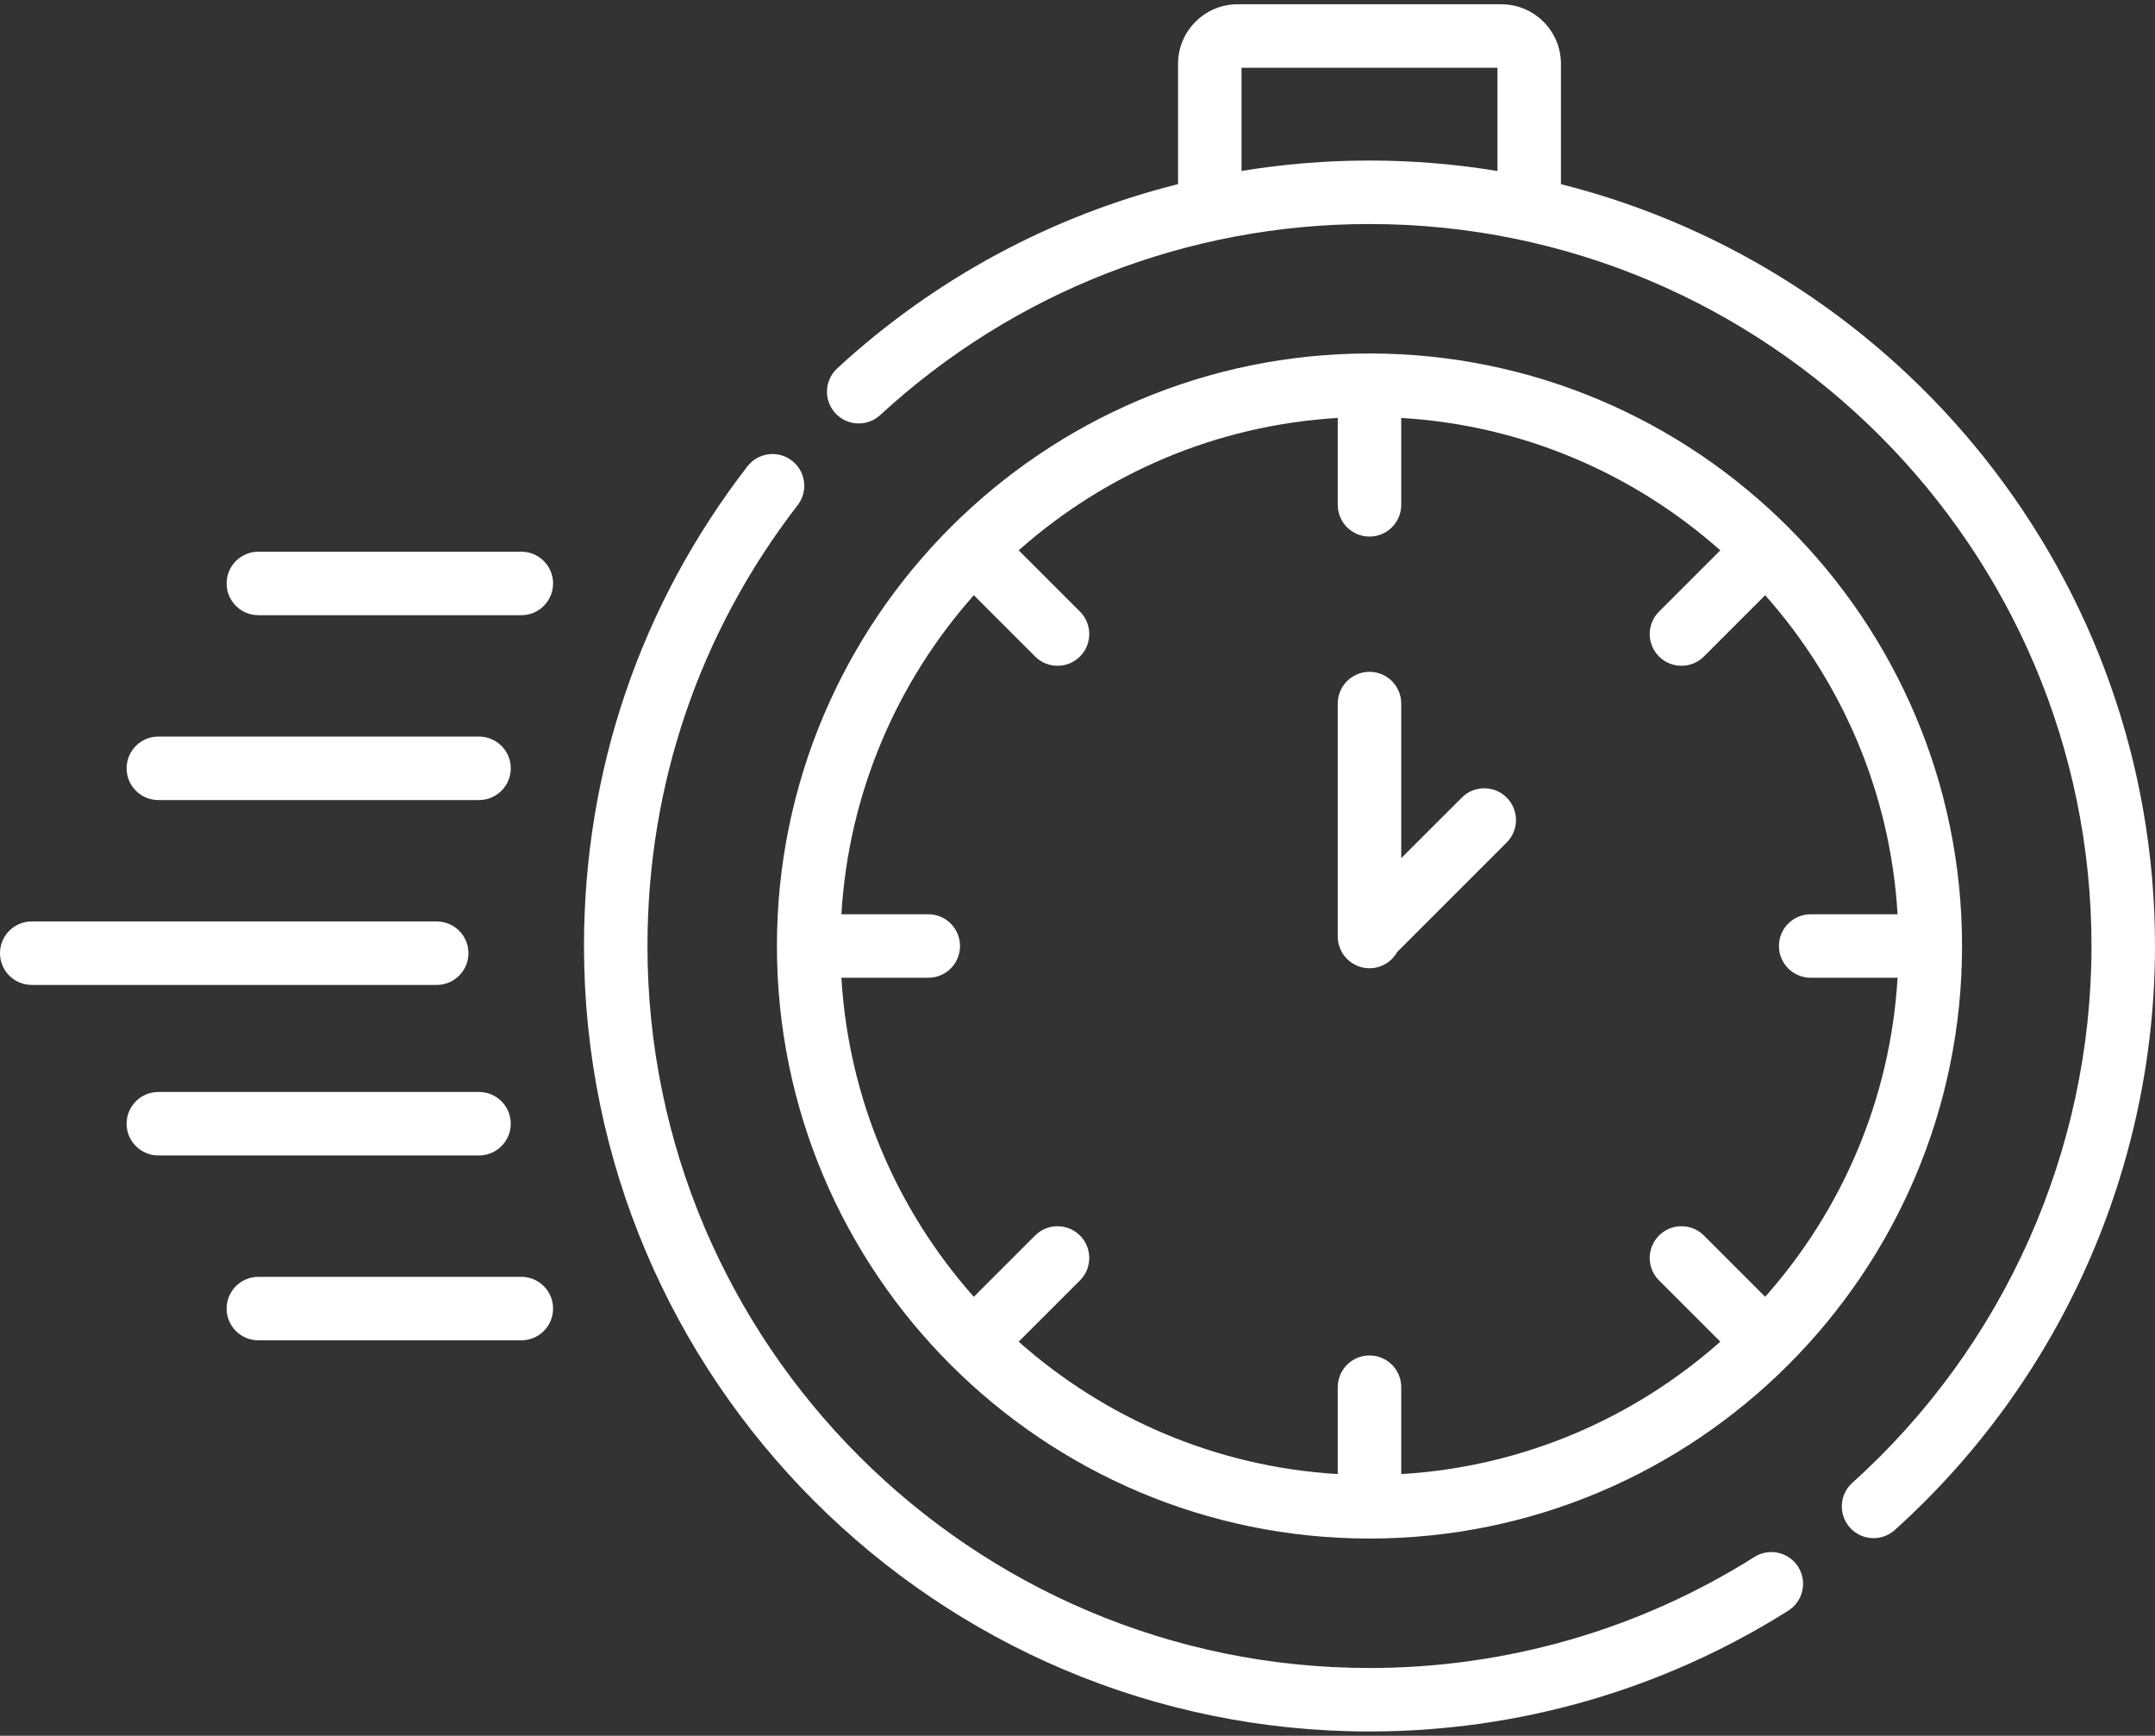
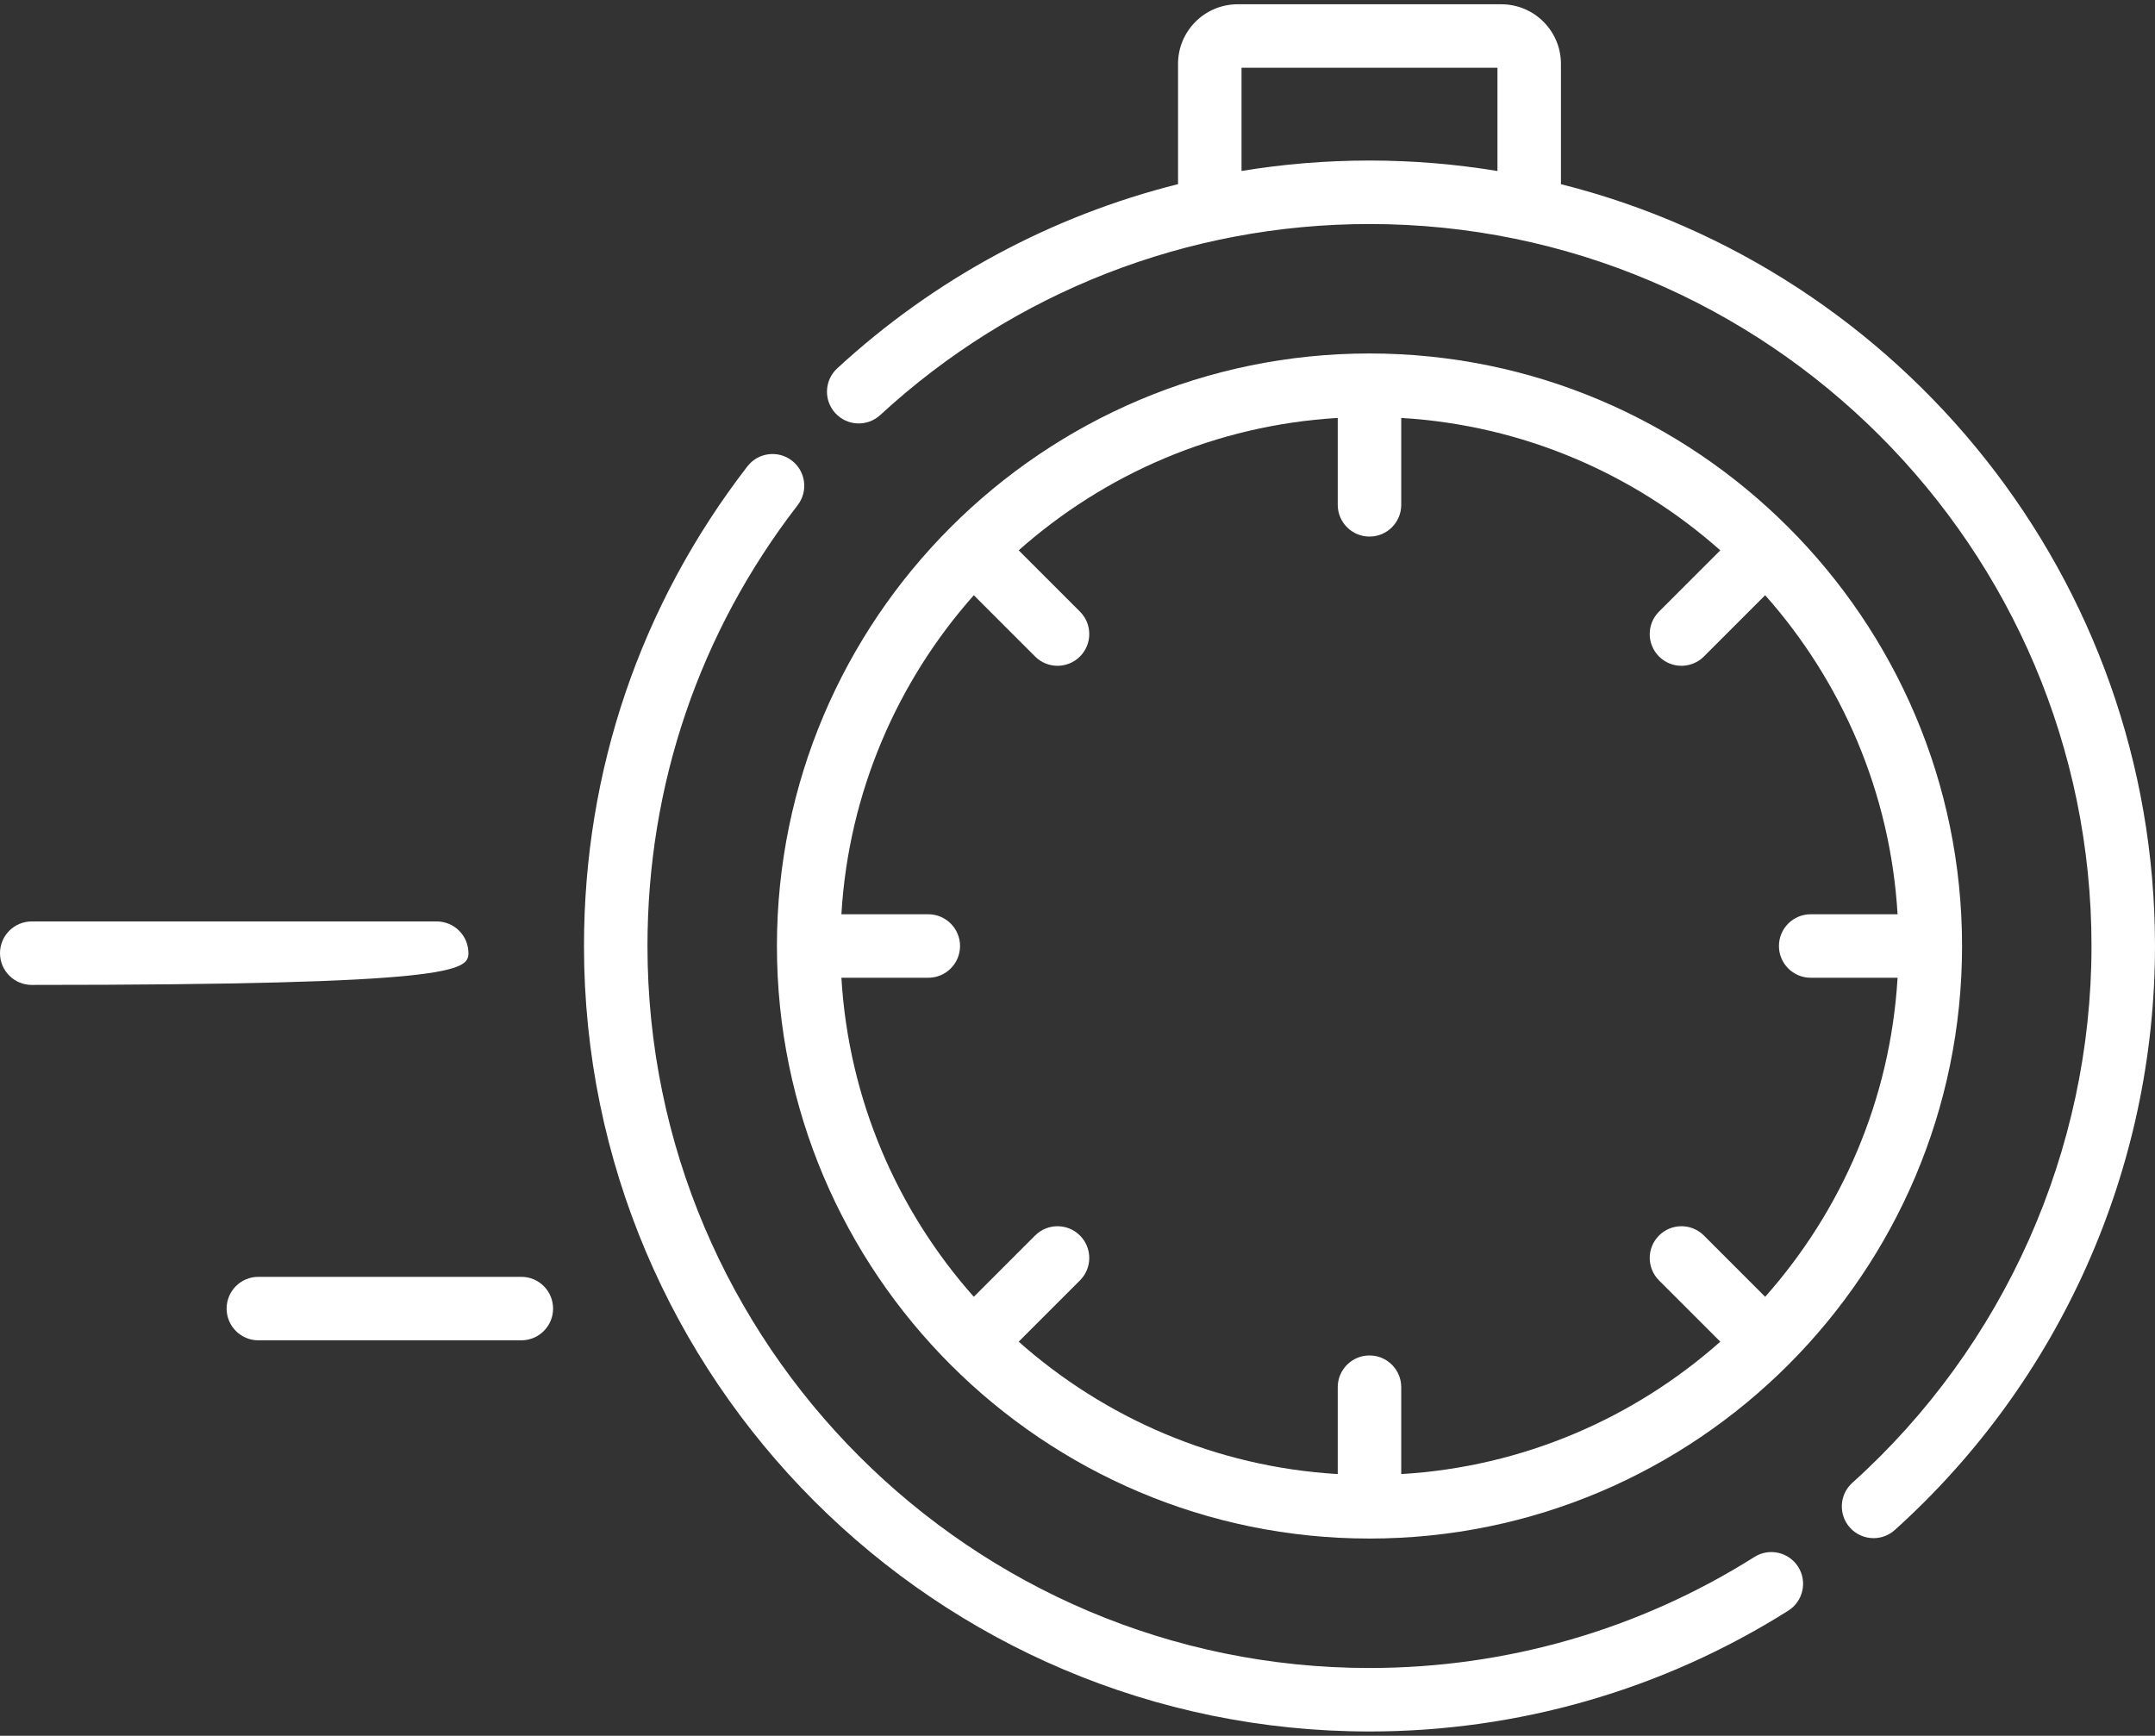
<svg xmlns="http://www.w3.org/2000/svg" width="401" height="323" viewBox="0 0 401 323" fill="none">
  <rect x="0" y="0" width="401" height="323" fill="#333333" stroke="none" />
  <path d="M254.834 286.303C315.633 286.303 365.097 236.84 365.097 176.04C365.097 115.241 315.633 65.776 254.834 65.776C194.035 65.776 144.57 115.24 144.57 176.04C144.57 236.84 194.035 286.303 254.834 286.303V286.303ZM172.736 170.132H156.566C157.917 147.428 166.995 126.773 181.204 110.763L192.605 122.164C193.758 123.318 195.27 123.895 196.782 123.895C198.293 123.895 199.805 123.318 200.958 122.164C203.265 119.858 203.265 116.117 200.958 113.811L189.557 102.41C205.567 88.201 226.222 79.123 248.926 77.772V93.942C248.926 97.204 251.57 99.849 254.833 99.849C258.096 99.849 260.74 97.204 260.74 93.942V77.772C283.445 79.123 304.1 88.201 320.109 102.41L308.707 113.811C306.401 116.118 306.401 119.858 308.707 122.164C309.861 123.318 311.373 123.895 312.885 123.895C314.396 123.895 315.908 123.318 317.062 122.164L328.462 110.763C342.671 126.773 351.75 147.427 353.1 170.132H336.93C333.667 170.132 331.023 172.776 331.023 176.039C331.023 179.301 333.667 181.945 336.93 181.945H353.1C351.749 204.65 342.671 225.305 328.462 241.314L317.061 229.913C314.754 227.607 311.014 227.607 308.707 229.913C306.401 232.22 306.401 235.961 308.707 238.267L320.109 249.668C304.099 263.877 283.445 272.955 260.74 274.306V258.136C260.74 254.874 258.096 252.229 254.833 252.229C251.57 252.229 248.926 254.874 248.926 258.136V274.306C226.221 272.955 205.567 263.877 189.557 249.668L200.958 238.267C203.265 235.961 203.265 232.22 200.958 229.914C198.651 227.607 194.911 227.607 192.605 229.914L181.204 241.315C166.995 225.305 157.917 204.651 156.566 181.945H172.736C175.998 181.945 178.643 179.301 178.643 176.039C178.643 172.777 175.998 170.132 172.736 170.132V170.132Z" fill="white" />
  <path d="M326.456 289.73C305.047 303.247 280.28 310.391 254.834 310.391C180.752 310.391 120.482 250.121 120.482 176.039C120.482 146.047 130.145 117.68 148.427 94.003C150.42 91.422 149.944 87.712 147.361 85.718C144.78 83.725 141.07 84.201 139.076 86.784C119.182 112.546 108.668 143.41 108.668 176.039C108.668 256.635 174.238 322.205 254.834 322.205C282.516 322.205 309.464 314.429 332.763 299.719C335.522 297.977 336.346 294.329 334.605 291.57C332.863 288.812 329.215 287.989 326.456 289.73Z" fill="white" />
  <path d="M290.458 34.272V11.881C290.458 5.768 285.484 0.795 279.372 0.795H230.294C224.181 0.795 219.208 5.768 219.208 11.881V34.266C195.718 40.151 173.925 51.826 155.786 68.548C153.388 70.759 153.236 74.496 155.446 76.895C157.658 79.293 161.395 79.446 163.793 77.234C188.658 54.312 220.99 41.687 254.833 41.687C328.915 41.687 389.185 101.957 389.185 176.039C389.185 214.065 372.963 250.475 344.678 275.931C342.254 278.114 342.057 281.849 344.24 284.274C345.405 285.57 347.015 286.228 348.631 286.228C350.039 286.228 351.452 285.728 352.582 284.712C383.351 257.018 400.999 217.408 400.999 176.039C400.999 107.728 353.892 50.219 290.458 34.272V34.272ZM231.022 31.812V12.609H278.645V31.823C270.893 30.548 262.941 29.873 254.834 29.873C246.795 29.873 238.836 30.529 231.022 31.812V31.812Z" fill="white" />
-   <path d="M254.833 180.177C257.05 180.177 258.978 178.955 259.988 177.15L280.365 156.774C282.672 154.467 282.672 150.727 280.365 148.42C278.058 146.113 274.318 146.113 272.01 148.42L260.74 159.689V130.924C260.74 127.661 258.096 125.017 254.833 125.017C251.57 125.017 248.926 127.661 248.926 130.924V174.268C248.927 177.532 251.57 180.177 254.833 180.177V180.177Z" fill="white" />
-   <path d="M87.166 177.373C87.166 174.111 84.522 171.466 81.259 171.466H5.907C2.645 171.466 0 174.111 0 177.373C0 180.635 2.645 183.28 5.907 183.28H81.259C84.522 183.28 87.166 180.636 87.166 177.373Z" fill="white" />
-   <path d="M29.465 148.879H89.135C92.397 148.879 95.042 146.235 95.042 142.972C95.042 139.71 92.397 137.065 89.135 137.065H29.465C26.203 137.065 23.559 139.71 23.559 142.972C23.559 146.235 26.203 148.879 29.465 148.879Z" fill="white" />
-   <path d="M97.01 102.664H48.075C44.813 102.664 42.168 105.309 42.168 108.571C42.168 111.833 44.813 114.478 48.075 114.478H97.01C100.272 114.478 102.917 111.833 102.917 108.571C102.917 105.308 100.272 102.664 97.01 102.664V102.664Z" fill="white" />
-   <path d="M95.041 209.107C95.041 205.845 92.396 203.2 89.134 203.2H29.465C26.203 203.2 23.559 205.845 23.559 209.107C23.559 212.369 26.203 215.014 29.465 215.014H89.135C92.396 215.014 95.041 212.369 95.041 209.107Z" fill="white" />
+   <path d="M87.166 177.373C87.166 174.111 84.522 171.466 81.259 171.466H5.907C2.645 171.466 0 174.111 0 177.373C0 180.635 2.645 183.28 5.907 183.28C84.522 183.28 87.166 180.636 87.166 177.373Z" fill="white" />
  <path d="M97.01 237.602H48.075C44.813 237.602 42.168 240.246 42.168 243.508C42.168 246.771 44.813 249.415 48.075 249.415H97.01C100.272 249.415 102.917 246.771 102.917 243.508C102.917 240.246 100.272 237.602 97.01 237.602V237.602Z" fill="white" />
</svg>